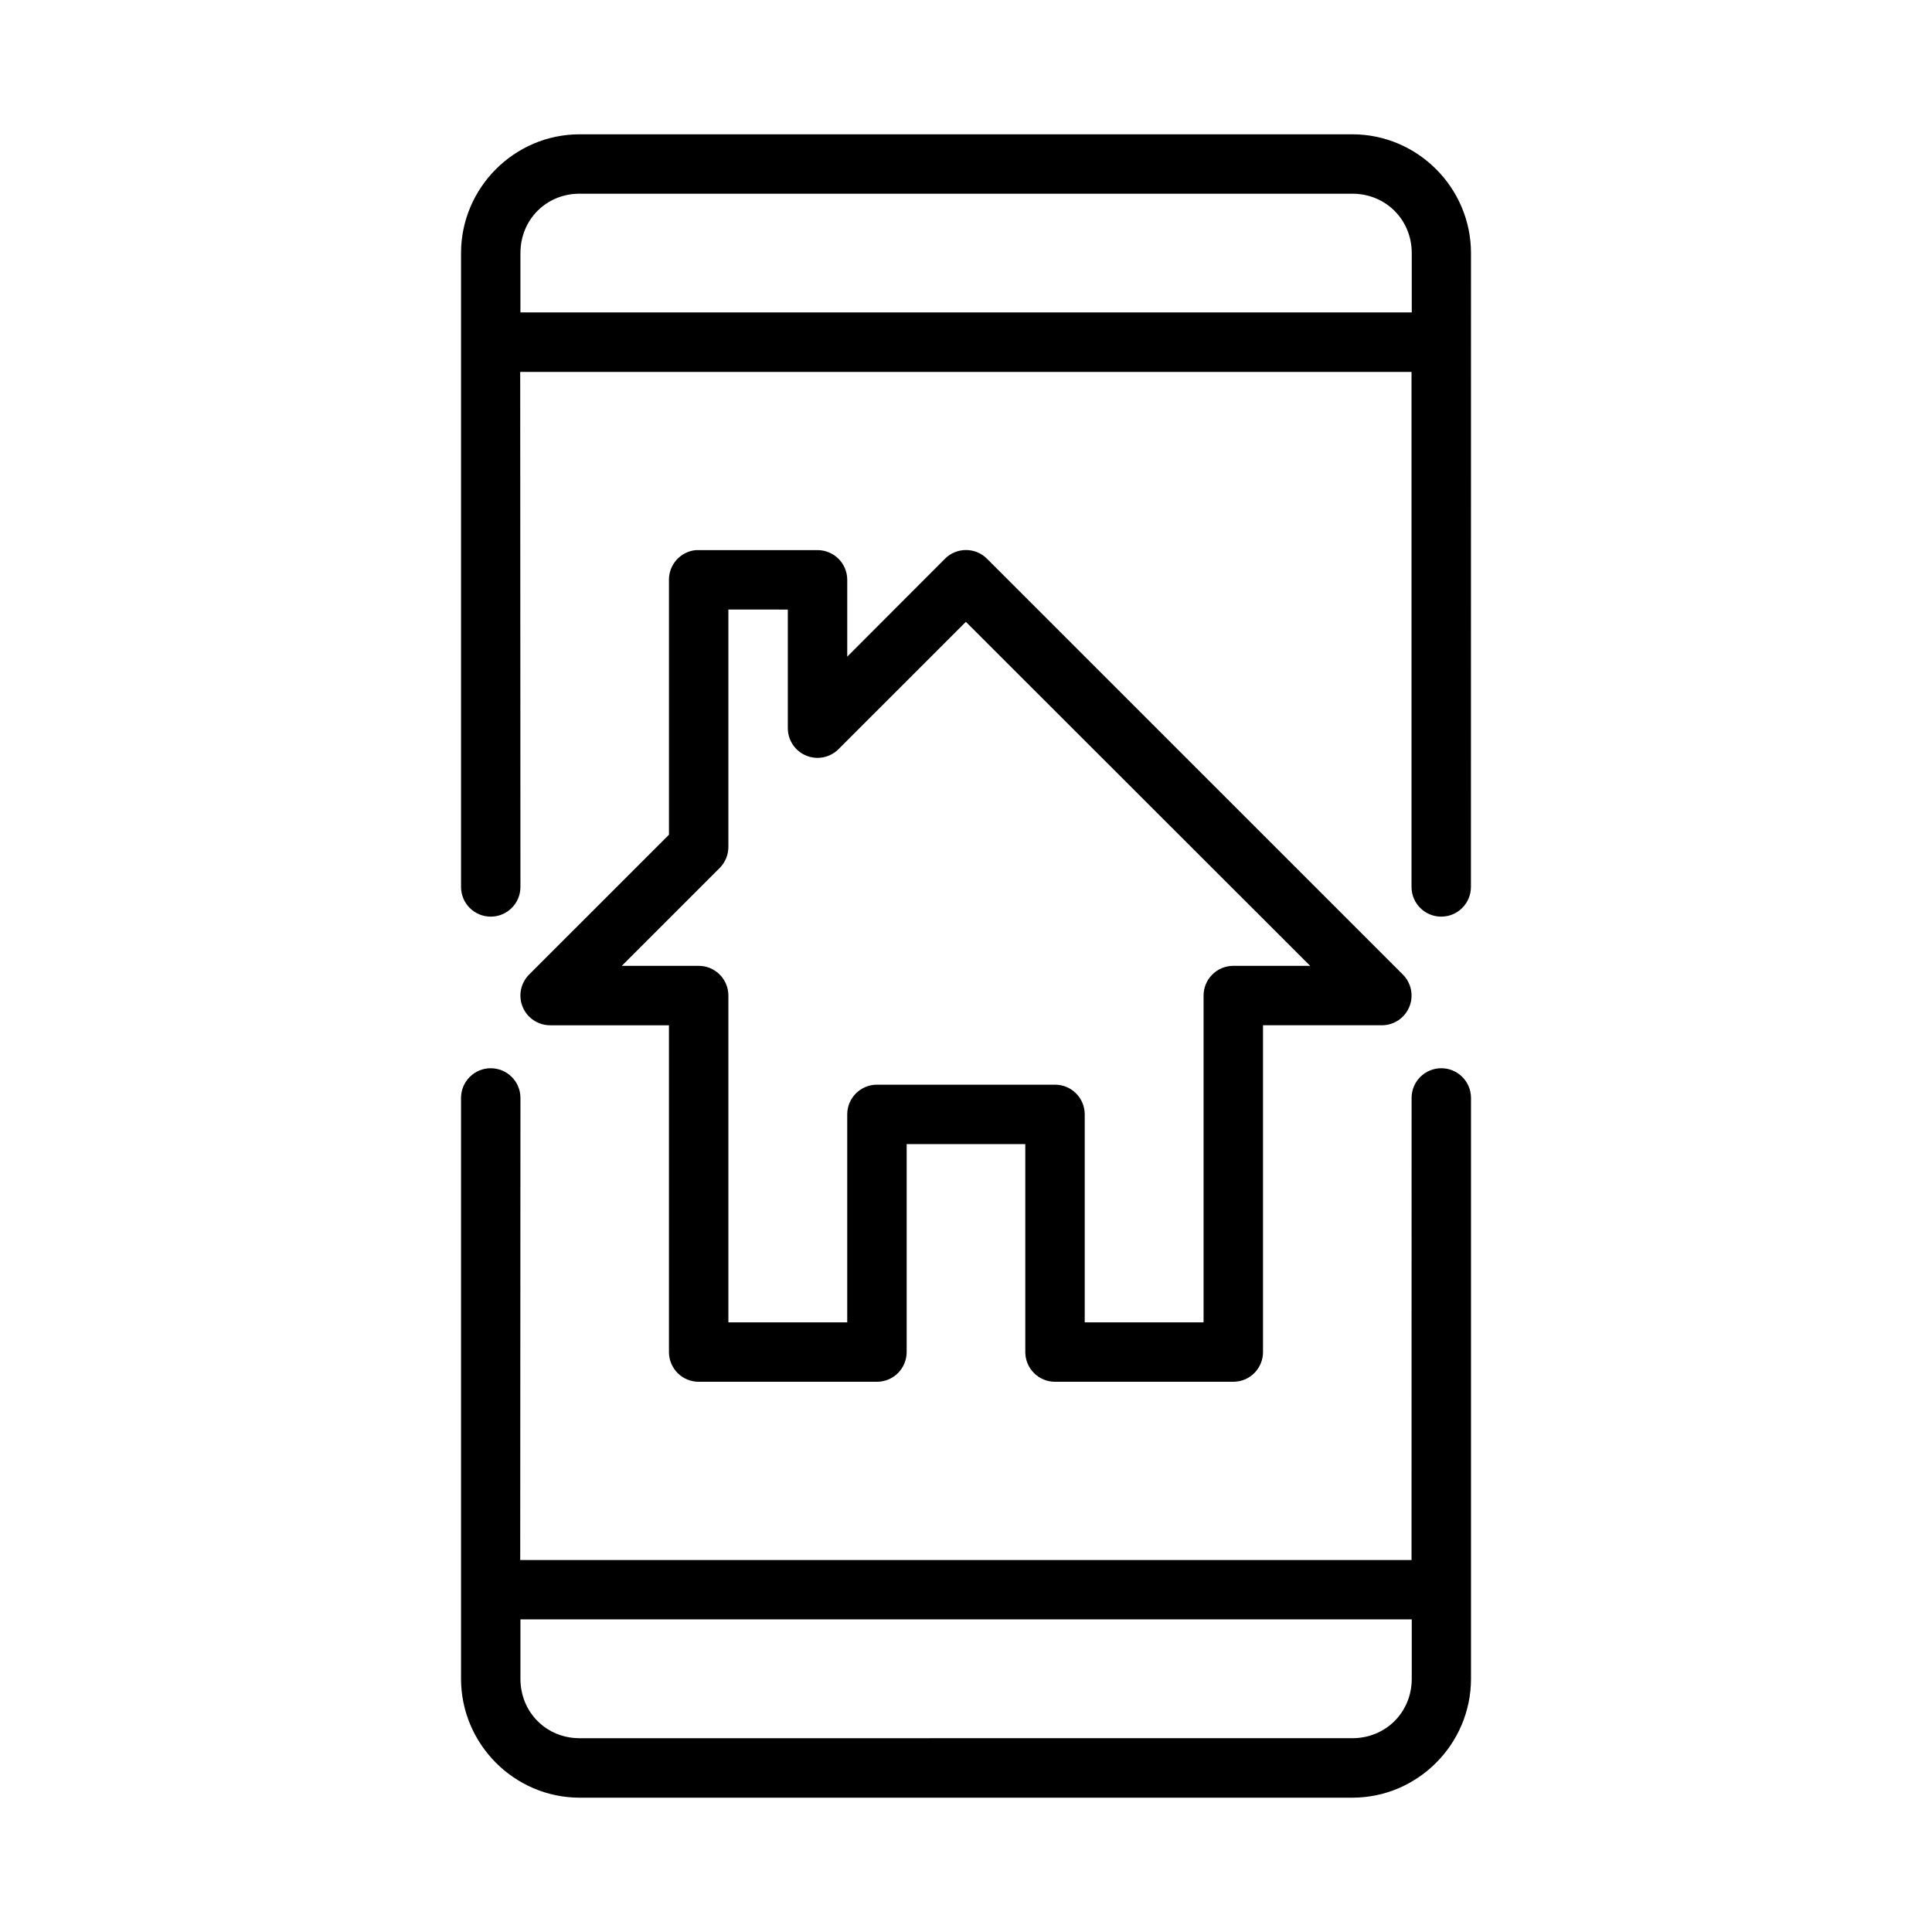
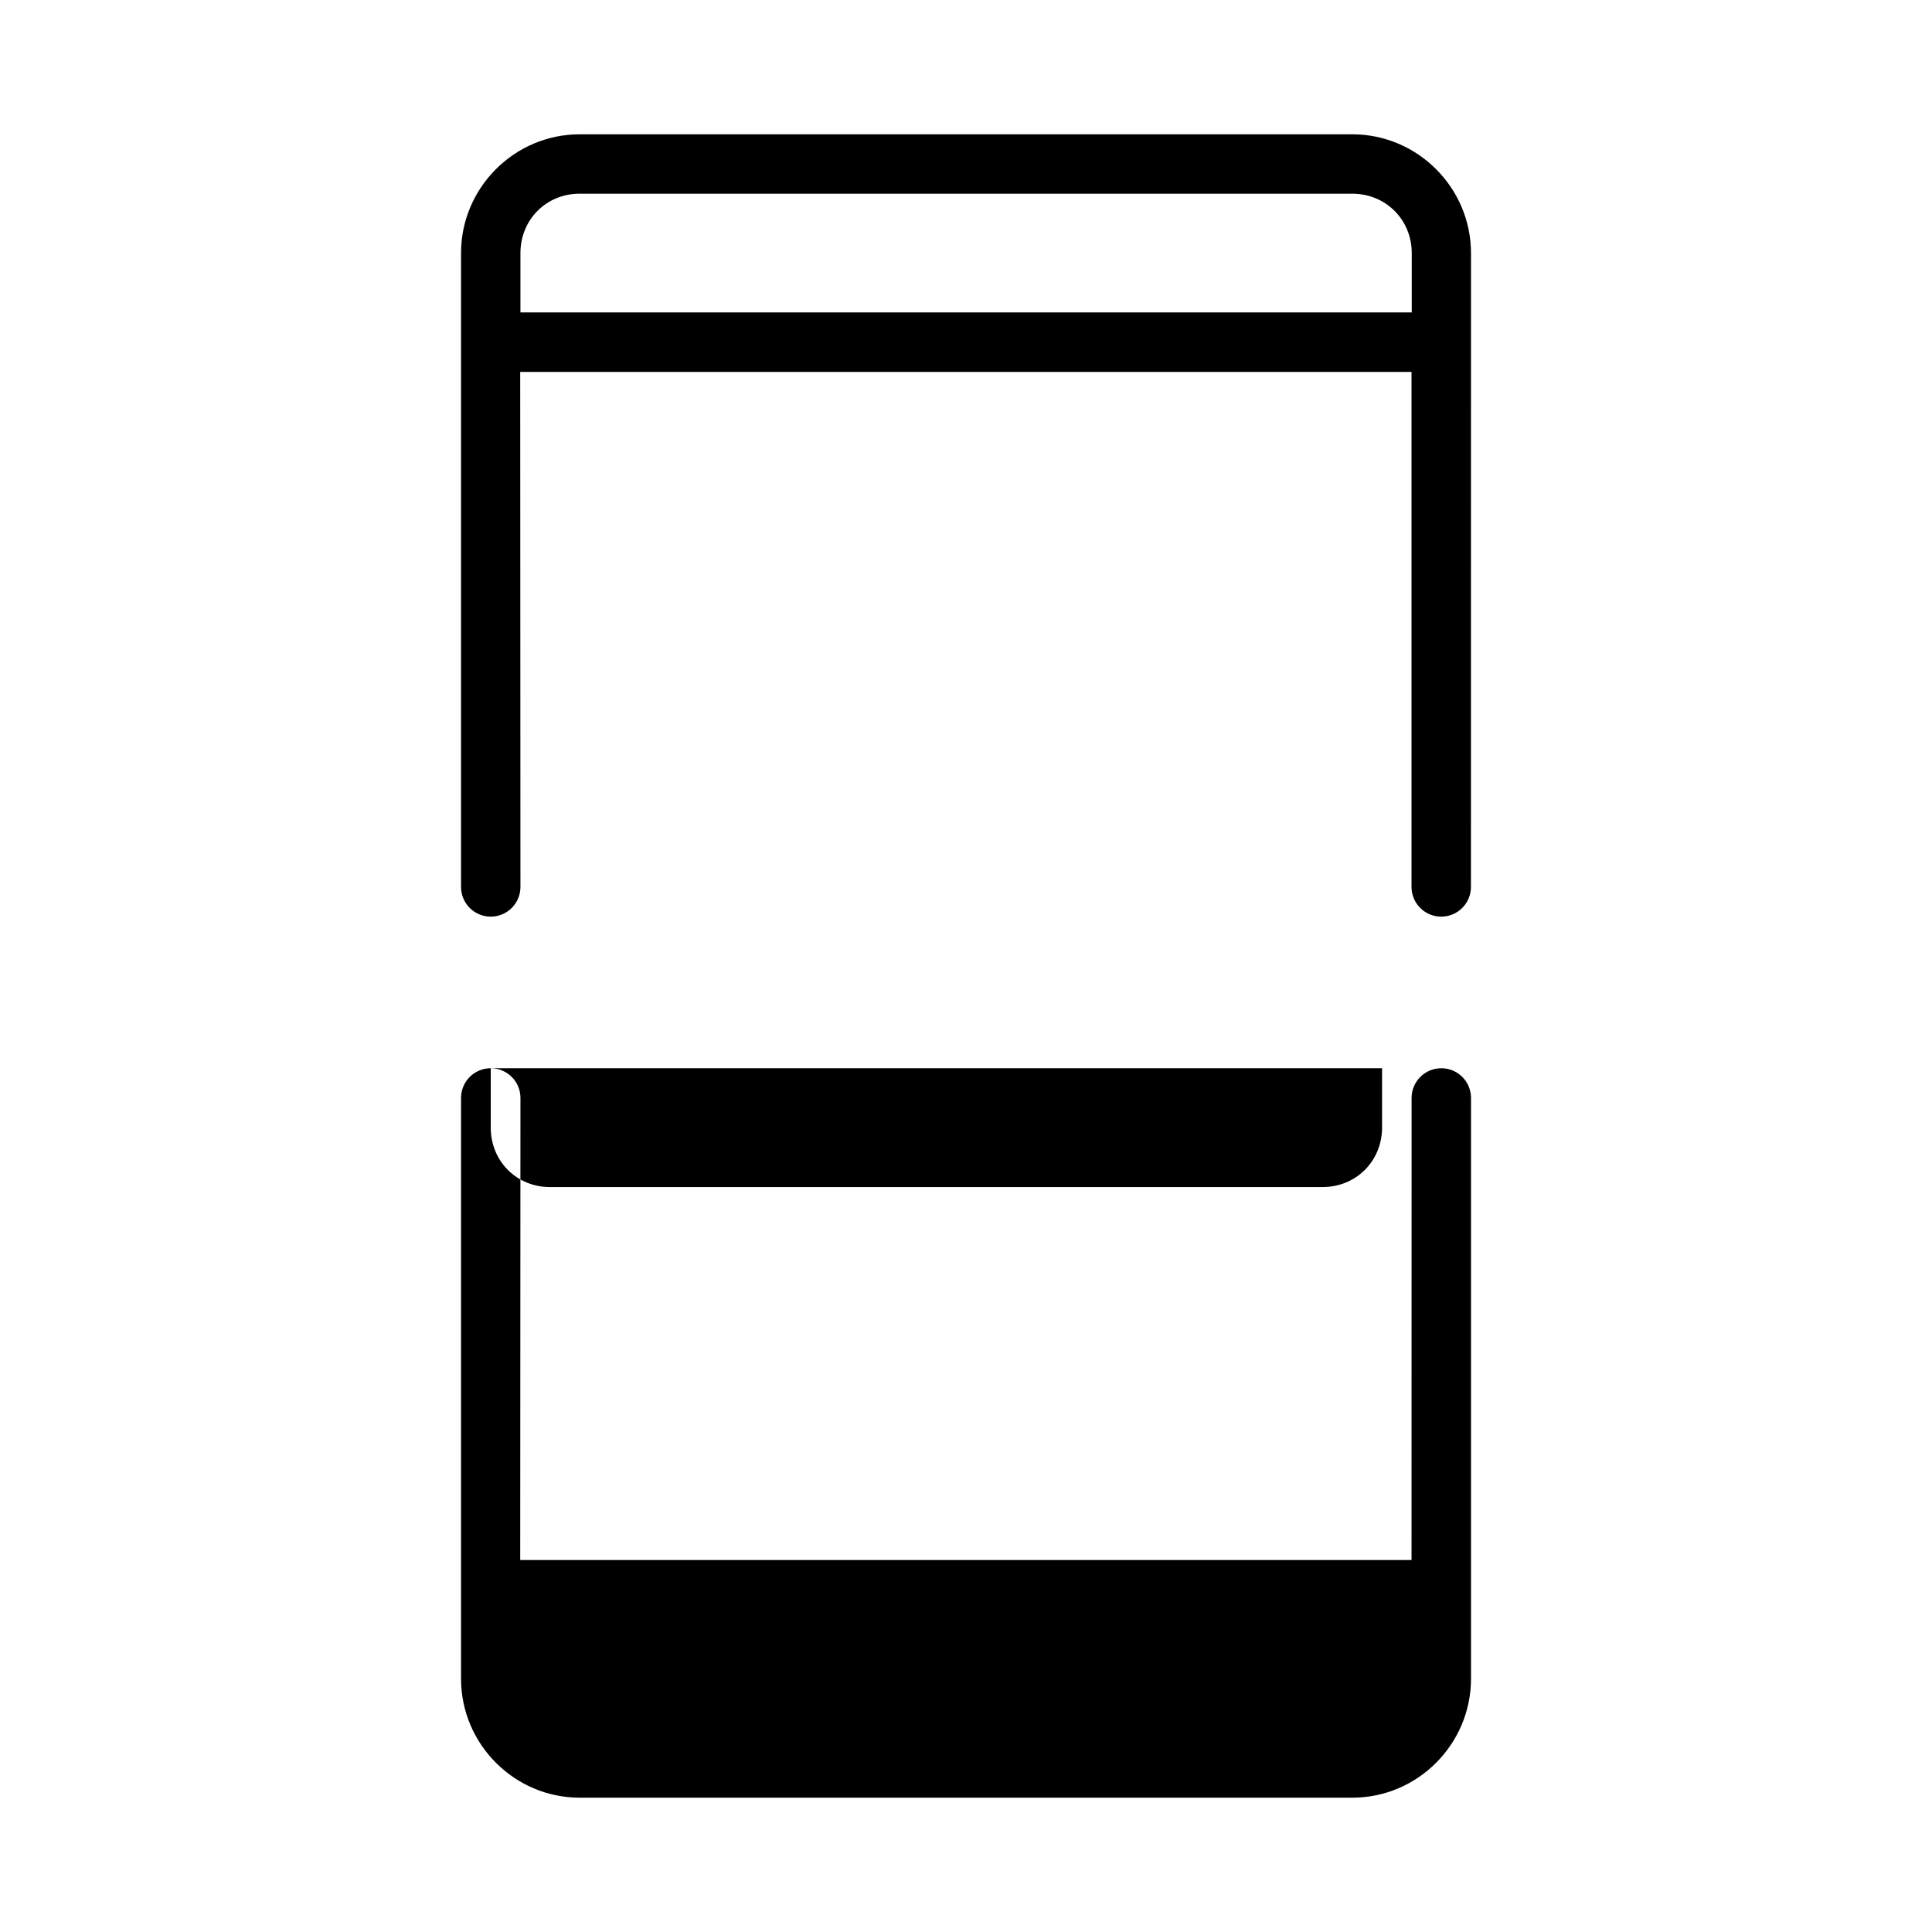
<svg xmlns="http://www.w3.org/2000/svg" fill="#000000" width="800px" height="800px" version="1.1" viewBox="144 144 512 512">
  <g>
-     <path d="m328.37 289.79c-4.027 0.402-7.094 3.797-7.09 7.844v67.578l-37.078 37.07h0.004c-2.242 2.254-2.906 5.637-1.688 8.574 1.219 2.934 4.086 4.848 7.266 4.852h31.496v86.578-0.004c-0.008 2.09 0.816 4.094 2.285 5.578 1.473 1.48 3.473 2.316 5.562 2.324h47.246c2.098 0.008 4.113-0.82 5.598-2.305 1.48-1.484 2.312-3.5 2.305-5.598v-55.082h31.438v55.082c-0.008 2.098 0.824 4.113 2.309 5.598s3.496 2.312 5.598 2.305h47.246c2.086-0.008 4.086-0.844 5.559-2.324 1.473-1.484 2.293-3.488 2.285-5.578v-86.578h31.496v0.004c3.18-0.004 6.047-1.918 7.266-4.852 1.223-2.938 0.555-6.32-1.688-8.574l-110.24-110.23h0.004c-3.07-3.051-8.031-3.051-11.102 0l-25.918 25.973v-20.395c-0.008-2.086-0.844-4.086-2.324-5.559-1.484-1.469-3.488-2.293-5.578-2.285h-31.496c-0.254-0.012-0.504-0.012-0.758 0zm8.66 15.746 15.75 0.004v31.434c0 3.18 1.914 6.043 4.852 7.266 2.934 1.219 6.316 0.555 8.57-1.688l33.766-33.758 91.238 91.168h-20.34v-0.004c-2.102-0.008-4.113 0.824-5.598 2.309-1.484 1.48-2.316 3.496-2.309 5.594v86.578h-31.496v-55.141c-0.016-4.328-3.519-7.828-7.844-7.844h-47.246c-4.328 0.016-7.832 3.516-7.848 7.844v55.141h-31.496v-86.578c0.008-2.098-0.82-4.113-2.305-5.594-1.484-1.484-3.5-2.316-5.598-2.309h-20.34l25.918-25.914c1.484-1.477 2.32-3.484 2.324-5.578z" />
-     <path d="m297.62 179.59c-17.312 0-31.441 14.184-31.441 31.488v167.97c0 4.348 3.523 7.871 7.871 7.871s7.871-3.523 7.871-7.871l-0.062-136.48h236.21v136.48c0 4.348 3.523 7.871 7.871 7.871s7.871-3.523 7.871-7.871l0.016-167.97c0-17.305-14.145-31.488-31.457-31.488zm0 15.742h204.75c8.859 0 15.758 6.887 15.758 15.746v15.715l-236.21-0.004v-15.715c0-8.855 6.836-15.746 15.699-15.746zm-23.57 231.76c-4.348 0-7.871 3.523-7.871 7.871v153.92c0 17.316 14.129 31.52 31.441 31.52h204.77c17.312 0 31.441-14.203 31.441-31.52v-153.92c0-4.348-3.523-7.871-7.871-7.871s-7.871 3.523-7.871 7.871l-0.016 122.46-236.21 0.004 0.062-122.46c0-4.348-3.523-7.871-7.871-7.871zm7.871 146.06h236.21v15.73c0 8.863-6.883 15.758-15.742 15.758l-204.77 0.004c-8.859 0-15.699-6.894-15.699-15.758z" />
+     <path d="m297.62 179.59c-17.312 0-31.441 14.184-31.441 31.488v167.97c0 4.348 3.523 7.871 7.871 7.871s7.871-3.523 7.871-7.871l-0.062-136.48h236.21v136.48c0 4.348 3.523 7.871 7.871 7.871s7.871-3.523 7.871-7.871l0.016-167.97c0-17.305-14.145-31.488-31.457-31.488zm0 15.742h204.75c8.859 0 15.758 6.887 15.758 15.746v15.715l-236.21-0.004v-15.715c0-8.855 6.836-15.746 15.699-15.746zm-23.57 231.76c-4.348 0-7.871 3.523-7.871 7.871v153.92c0 17.316 14.129 31.52 31.441 31.52h204.77c17.312 0 31.441-14.203 31.441-31.52v-153.92c0-4.348-3.523-7.871-7.871-7.871s-7.871 3.523-7.871 7.871l-0.016 122.46-236.21 0.004 0.062-122.46c0-4.348-3.523-7.871-7.871-7.871zh236.21v15.73c0 8.863-6.883 15.758-15.742 15.758l-204.77 0.004c-8.859 0-15.699-6.894-15.699-15.758z" />
  </g>
</svg>